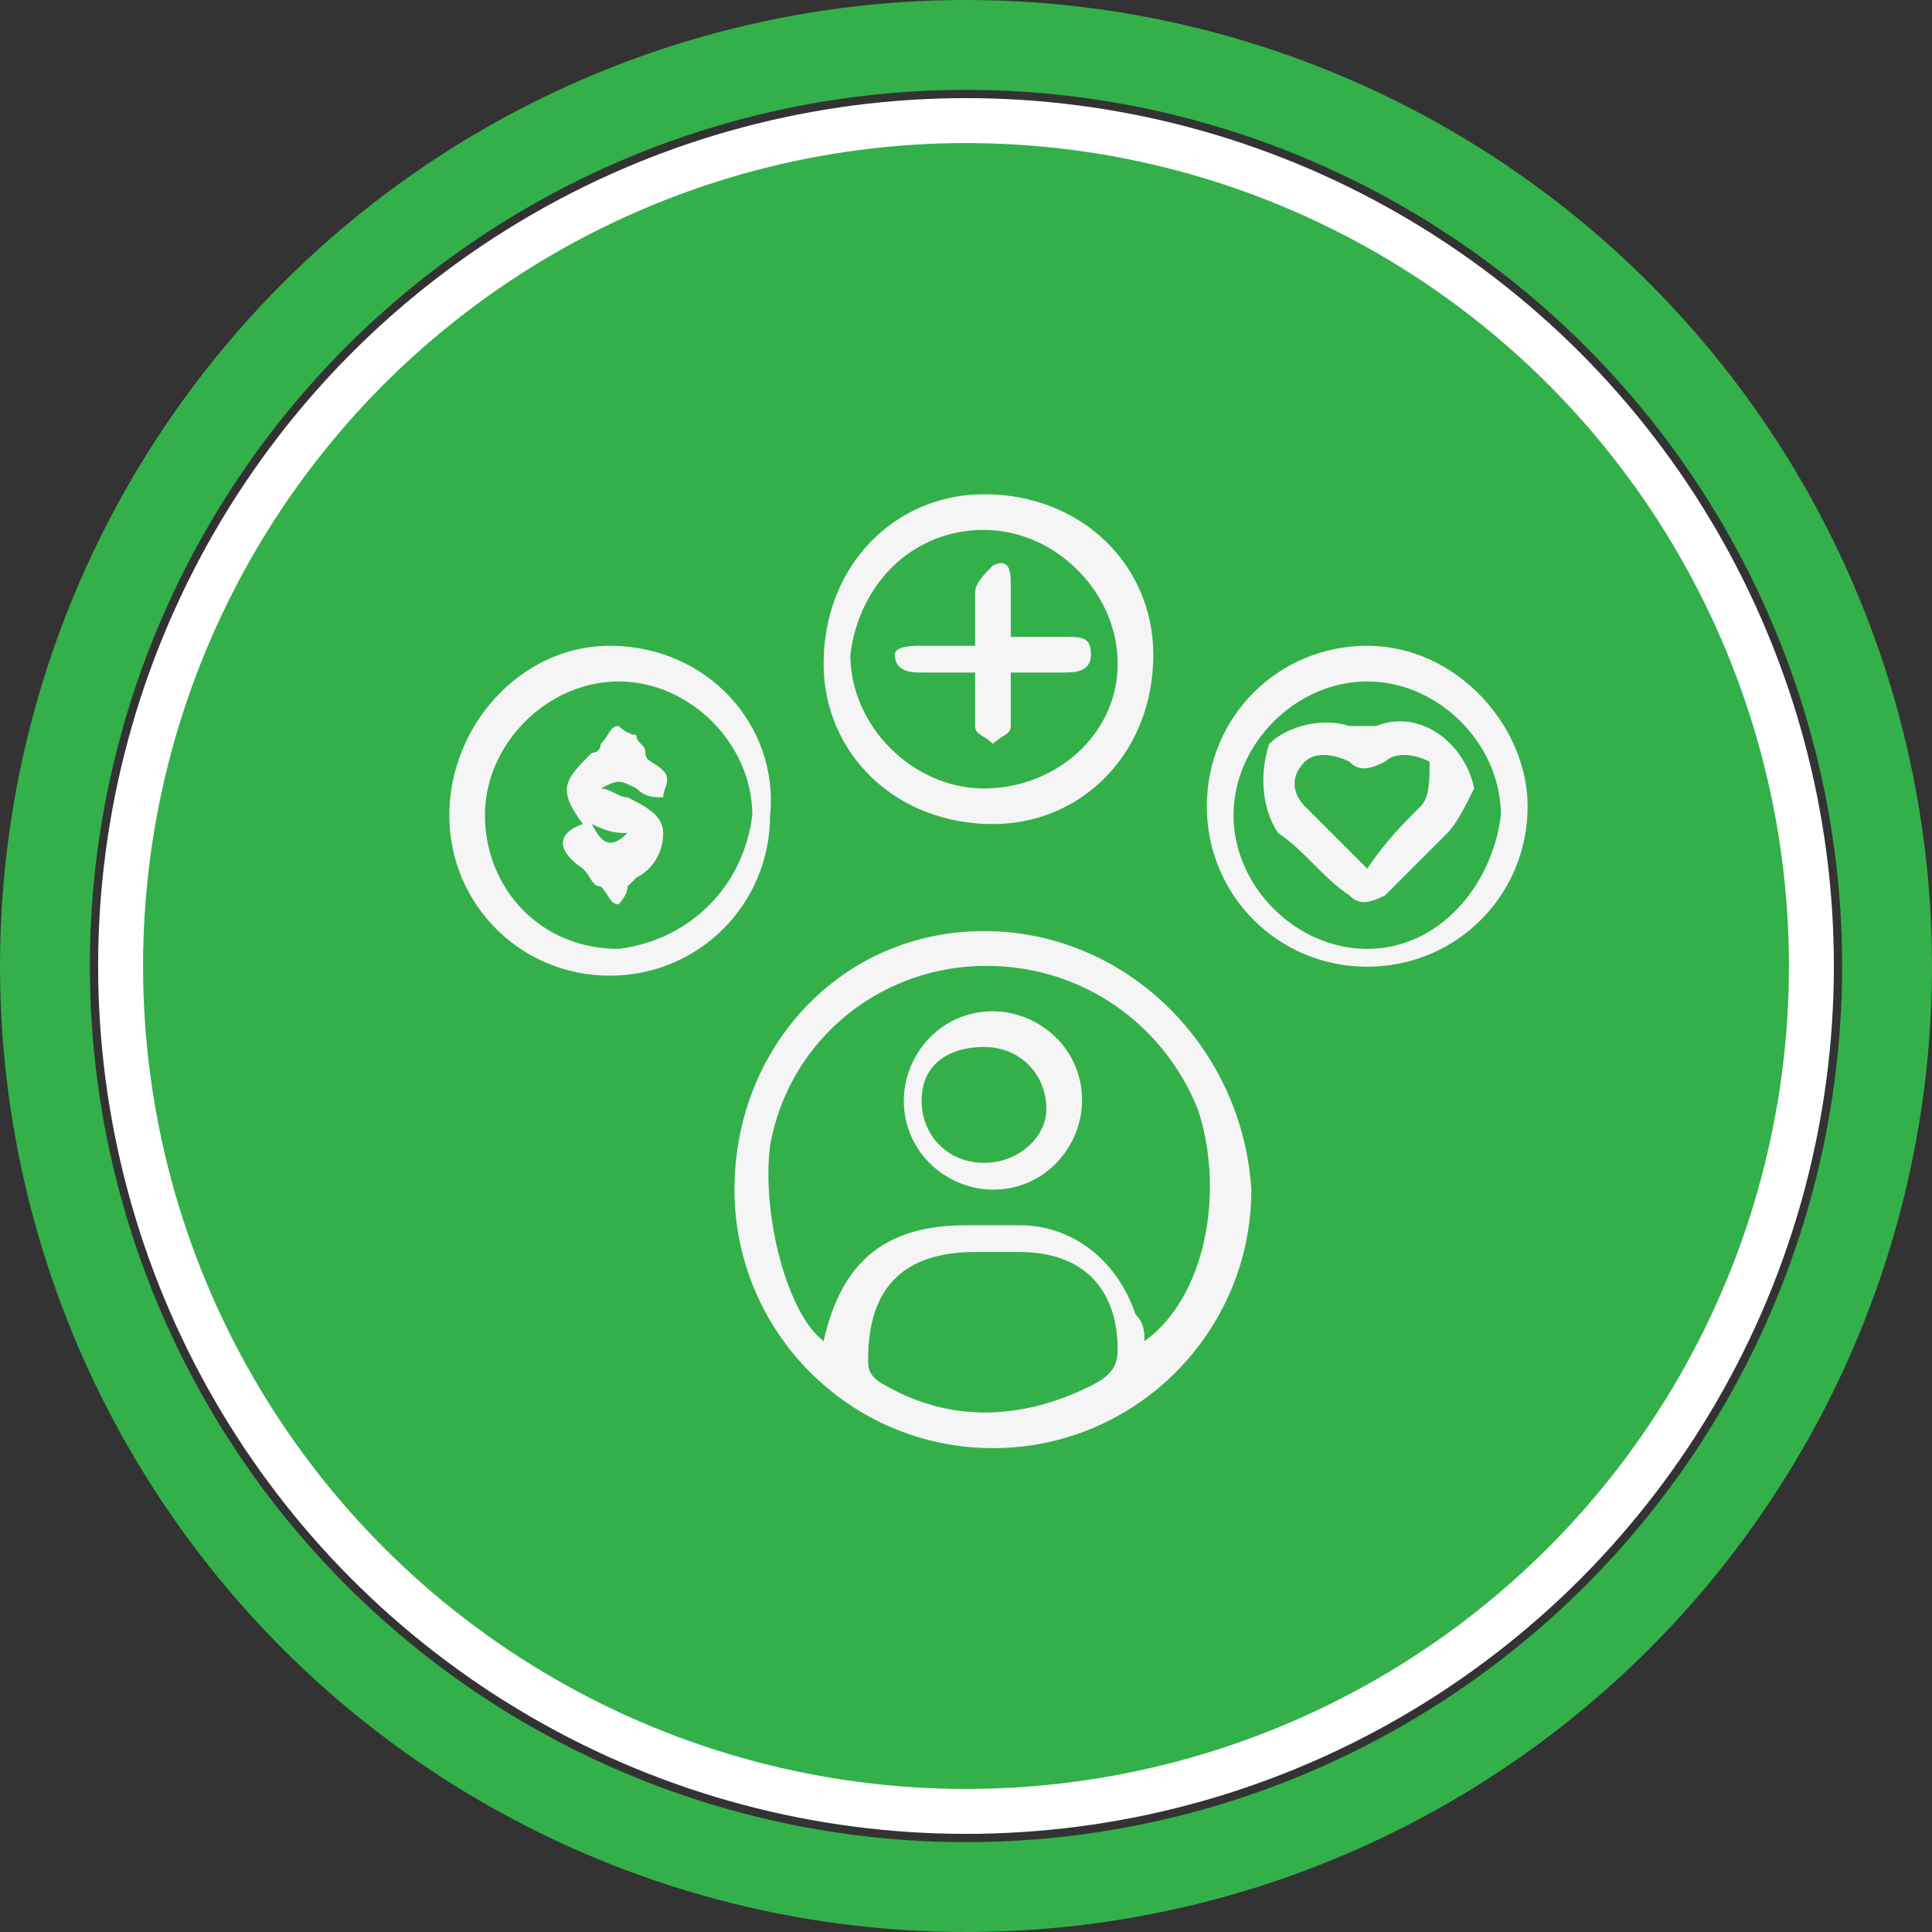
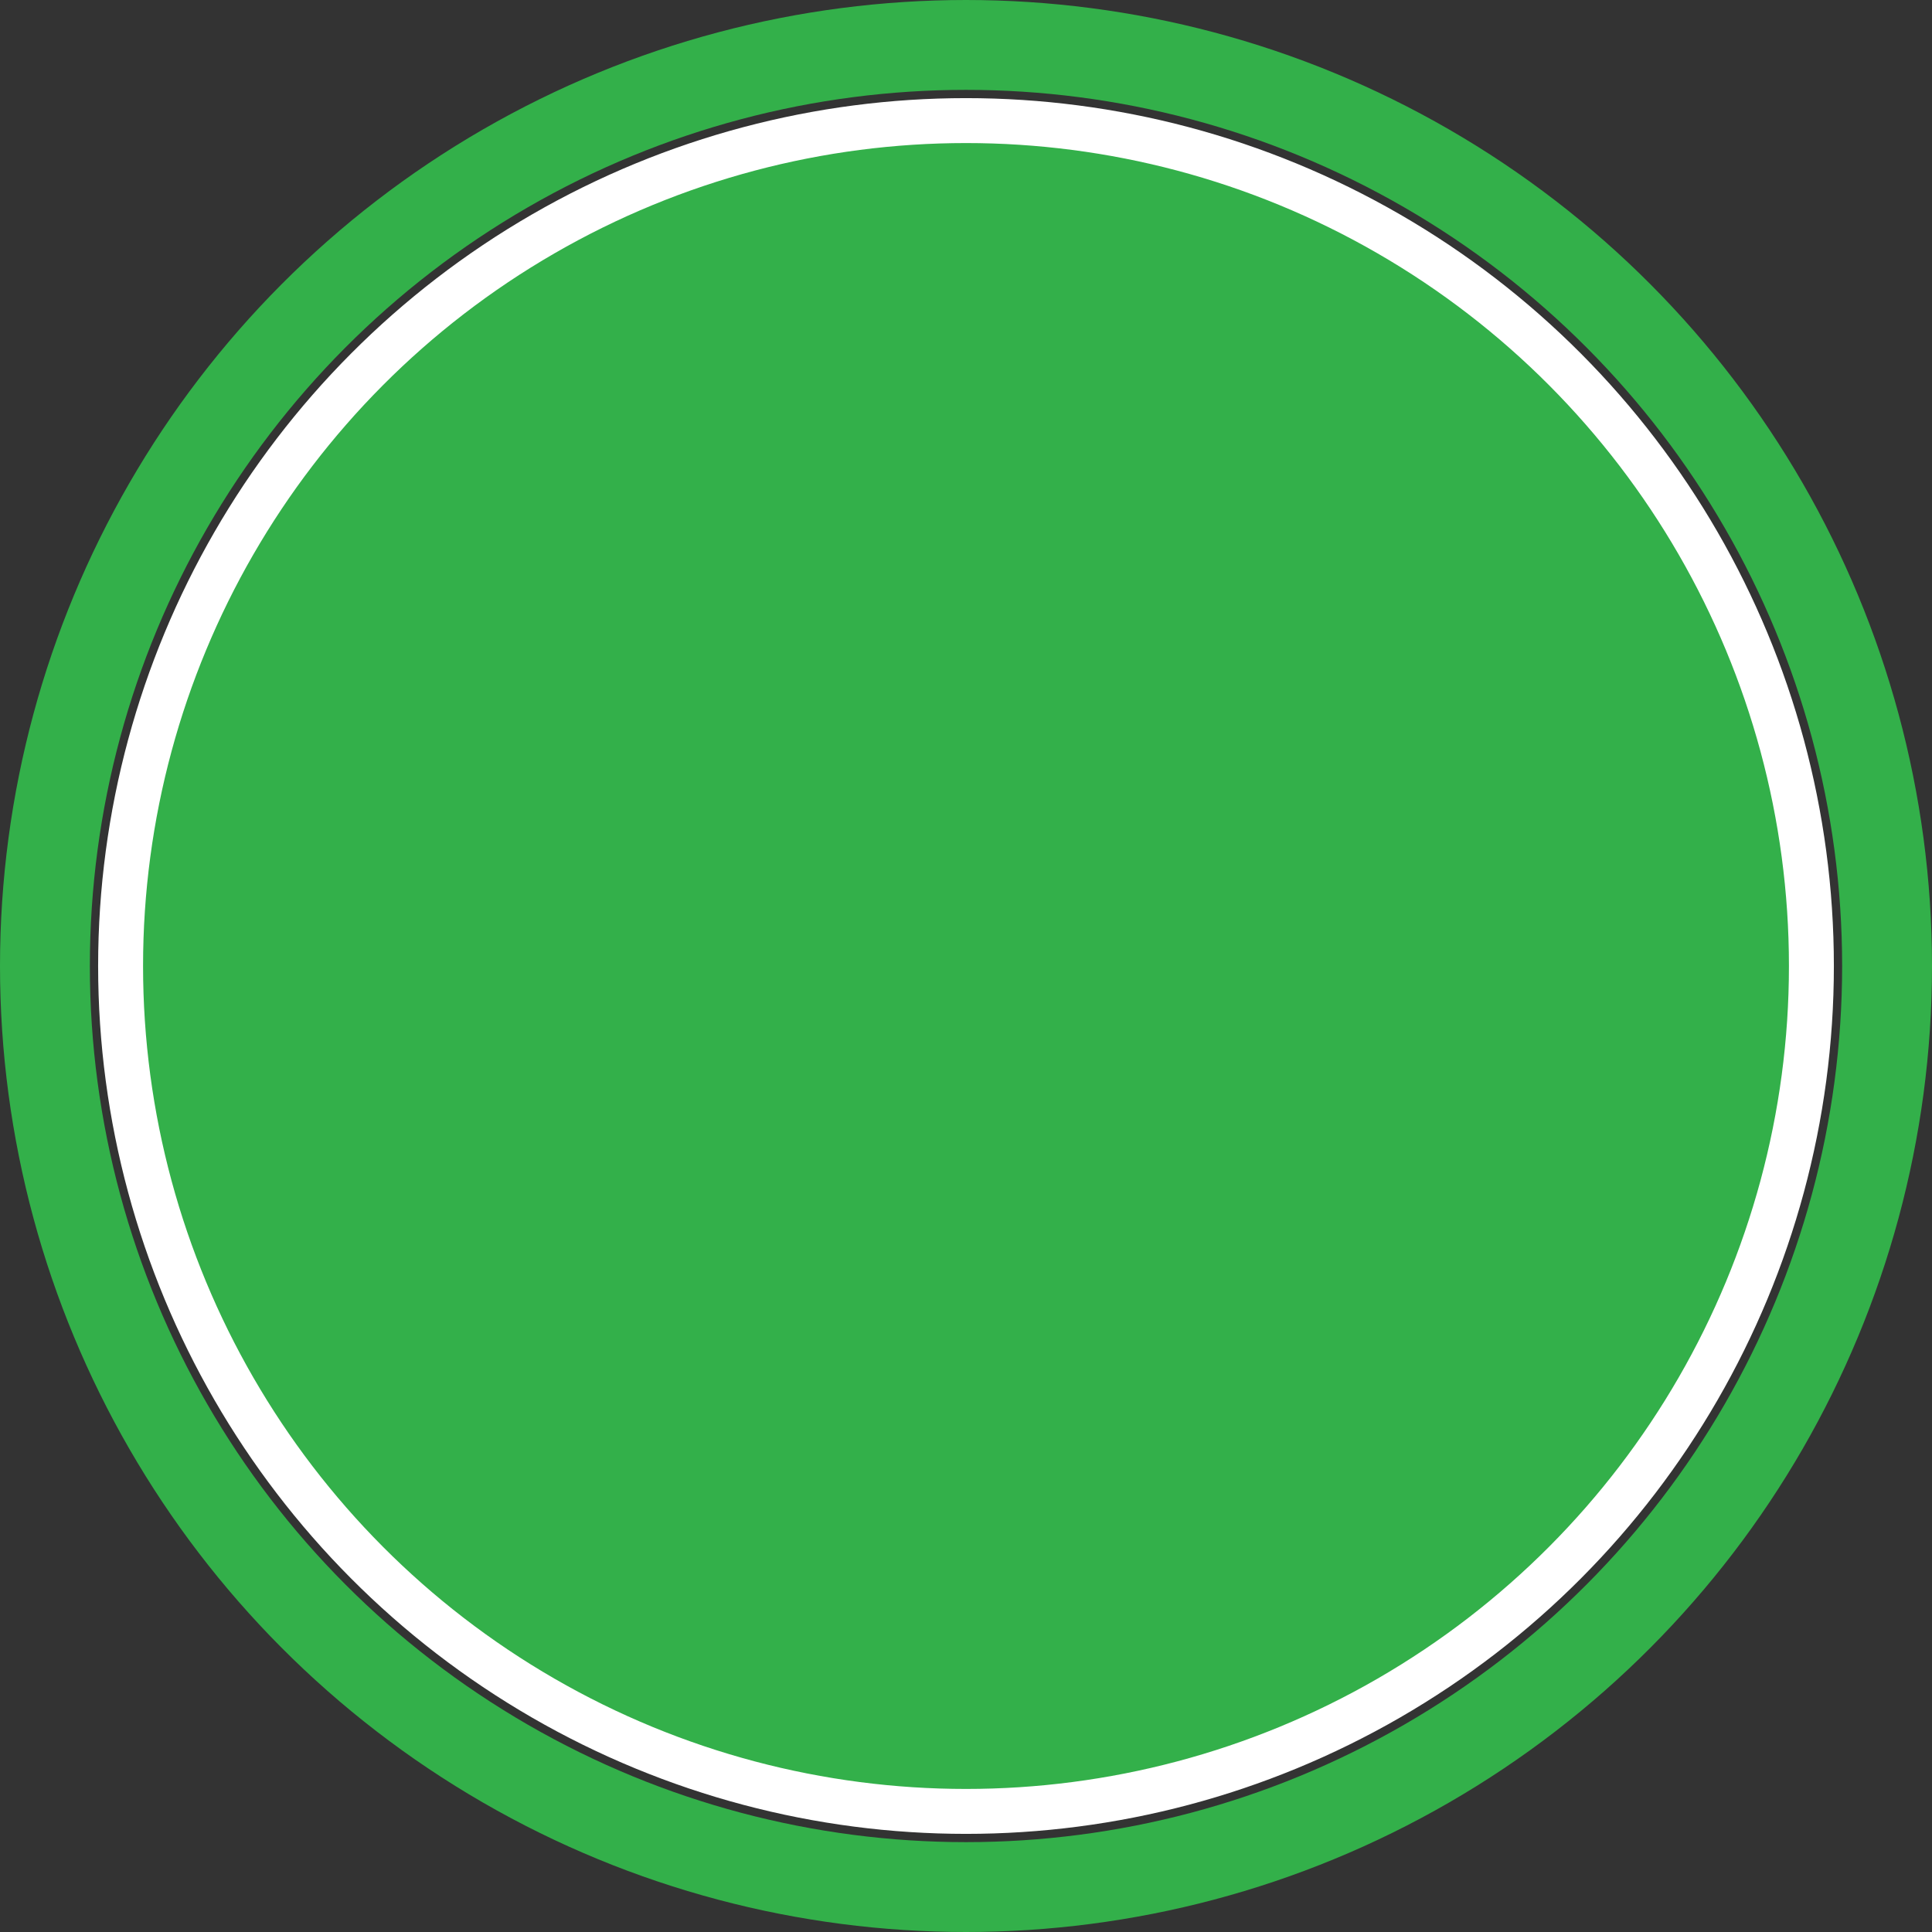
<svg xmlns="http://www.w3.org/2000/svg" width="43" height="43" viewBox="0 0 43 43" fill="none">
  <rect x="0" y="0" width="43" height="43" fill="#333333" stroke="none" />
  <circle cx="21.5" cy="21.5" r="18.816" fill="#33B04A" stroke="white" />
  <circle cx="21.5" cy="21.5" r="20.5" stroke="#33B04A" stroke-width="2" />
  <g clip-path="url(#clip0_247_1491)">
    <path d="M21.901 20.723C18.727 20.723 16.347 23.302 16.347 26.477C16.347 29.651 18.926 32.231 22.099 32.231C25.273 32.231 27.851 29.651 27.851 26.477C27.653 23.302 25.074 20.723 21.901 20.723ZM24.281 30.842C22.694 31.636 21.108 31.636 19.719 30.842C19.322 30.643 19.322 30.445 19.322 30.247C19.322 28.659 20.116 27.866 21.703 27.866C22.099 27.866 22.298 27.866 22.694 27.866C24.083 27.866 24.876 28.659 24.876 30.048C24.876 30.445 24.678 30.643 24.281 30.842ZM25.471 29.85C25.471 29.651 25.471 29.453 25.273 29.255C24.876 28.064 23.884 27.27 22.694 27.27C22.298 27.27 21.901 27.27 21.504 27.27C19.719 27.27 18.727 28.064 18.331 29.85C17.537 29.255 16.942 27.072 17.141 25.485C17.537 23.302 19.322 21.715 21.504 21.516C23.884 21.318 25.868 22.707 26.661 24.691C27.256 26.477 26.86 28.858 25.471 29.85Z" fill="#F5F5F5" />
    <path d="M13.57 14.373C11.587 14.373 10 16.159 10 18.143C10 20.127 11.587 21.715 13.57 21.715C15.554 21.715 17.14 20.127 17.14 18.143C17.339 16.159 15.752 14.373 13.57 14.373ZM13.769 21.119C11.983 21.119 10.793 19.73 10.793 18.143C10.793 16.556 12.182 15.167 13.769 15.167C15.355 15.167 16.744 16.556 16.744 18.143C16.546 19.73 15.355 20.921 13.769 21.119Z" fill="#F5F5F5" />
-     <path d="M30.43 14.373C28.446 14.373 26.86 15.96 26.86 17.945C26.86 19.929 28.446 21.516 30.43 21.516C32.413 21.516 34 19.929 34 17.945C34 16.159 32.413 14.373 30.43 14.373ZM30.43 21.119C28.843 21.119 27.454 19.73 27.454 18.143C27.454 16.556 28.843 15.167 30.43 15.167C32.017 15.167 33.405 16.556 33.405 18.143C33.207 19.73 32.017 21.119 30.43 21.119Z" fill="#F5F5F5" />
-     <path d="M22.099 18.341C24.083 18.341 25.669 16.754 25.669 14.572C25.669 12.587 24.083 11 21.901 11C19.917 11 18.331 12.587 18.331 14.77C18.331 16.754 19.917 18.341 22.099 18.341ZM21.901 11.794C23.488 11.794 24.876 13.183 24.876 14.77C24.876 16.357 23.488 17.548 21.901 17.548C20.314 17.548 18.926 16.159 18.926 14.572C19.124 12.984 20.314 11.794 21.901 11.794Z" fill="#F5F5F5" />
-     <path d="M22.099 22.508C20.909 22.508 20.116 23.5 20.116 24.492C20.116 25.683 21.108 26.477 22.099 26.477C23.289 26.477 24.083 25.485 24.083 24.492C24.083 23.302 23.091 22.508 22.099 22.508ZM21.901 25.881C21.108 25.881 20.512 25.286 20.512 24.492C20.512 23.699 21.108 23.302 21.901 23.302C22.694 23.302 23.289 23.897 23.289 24.691C23.289 25.286 22.694 25.881 21.901 25.881Z" fill="#F5F5F5" />
-     <path d="M13.967 17.746C13.769 17.746 13.57 17.548 13.372 17.548C13.769 17.349 13.769 17.349 14.165 17.548C14.364 17.746 14.562 17.746 14.76 17.746C14.76 17.548 14.959 17.349 14.76 17.151C14.562 16.953 14.364 16.953 14.364 16.754C14.364 16.556 14.165 16.556 14.165 16.357C13.967 16.357 13.769 16.159 13.769 16.159C13.57 16.159 13.57 16.357 13.372 16.556C13.372 16.556 13.372 16.754 13.174 16.754C12.579 17.349 12.38 17.548 12.975 18.341C12.38 18.54 12.38 18.937 12.975 19.334C13.174 19.532 13.174 19.73 13.372 19.73C13.57 19.929 13.57 20.127 13.769 20.127C13.769 20.127 13.967 19.929 13.967 19.73L14.165 19.532C14.562 19.334 14.76 18.937 14.76 18.54C14.76 18.143 14.364 17.945 13.967 17.746ZM13.174 18.341C13.57 18.54 13.769 18.54 13.967 18.54C13.57 18.937 13.372 18.738 13.174 18.341Z" fill="#F5F5F5" />
    <path d="M30.628 16.159C30.43 16.159 30.231 16.159 30.033 16.159C29.438 15.96 28.645 16.159 28.248 16.556C28.05 17.151 28.05 17.945 28.446 18.54C29.041 18.937 29.438 19.532 30.033 19.929C30.231 20.127 30.43 20.127 30.826 19.929C31.223 19.532 31.818 18.937 32.215 18.54C32.413 18.341 32.612 17.945 32.81 17.548C32.612 16.556 31.62 15.762 30.628 16.159ZM31.62 17.945C31.223 18.341 30.826 18.738 30.43 19.334C29.835 18.738 29.438 18.341 29.041 17.945C28.843 17.746 28.645 17.349 29.041 16.953C29.24 16.754 29.636 16.754 30.033 16.953C30.231 17.151 30.43 17.151 30.826 16.953C31.025 16.754 31.422 16.754 31.818 16.953C31.818 17.349 31.818 17.746 31.62 17.945Z" fill="#F5F5F5" />
    <path d="M20.512 14.968C20.909 14.968 21.306 14.968 21.703 14.968C21.703 15.365 21.703 15.762 21.703 16.159C21.703 16.357 21.901 16.357 22.099 16.556C22.297 16.357 22.496 16.357 22.496 16.159C22.496 15.762 22.496 15.365 22.496 14.968C22.893 14.968 23.289 14.968 23.686 14.968C23.884 14.968 24.281 14.968 24.281 14.572C24.281 14.175 24.083 14.175 23.686 14.175C23.289 14.175 22.893 14.175 22.496 14.175C22.496 13.778 22.496 13.381 22.496 12.984C22.496 12.786 22.496 12.389 22.099 12.587C21.901 12.786 21.703 12.984 21.703 13.183C21.703 13.579 21.703 13.976 21.703 14.373C21.306 14.373 20.909 14.373 20.512 14.373C20.314 14.373 19.917 14.373 19.917 14.572C19.917 14.968 20.314 14.968 20.512 14.968Z" fill="#F5F5F5" />
  </g>
  <defs>
    <clipPath id="clip0_247_1491">
-       <rect width="24" height="21.231" fill="white" transform="translate(10 11)" />
-     </clipPath>
+       </clipPath>
  </defs>
</svg>